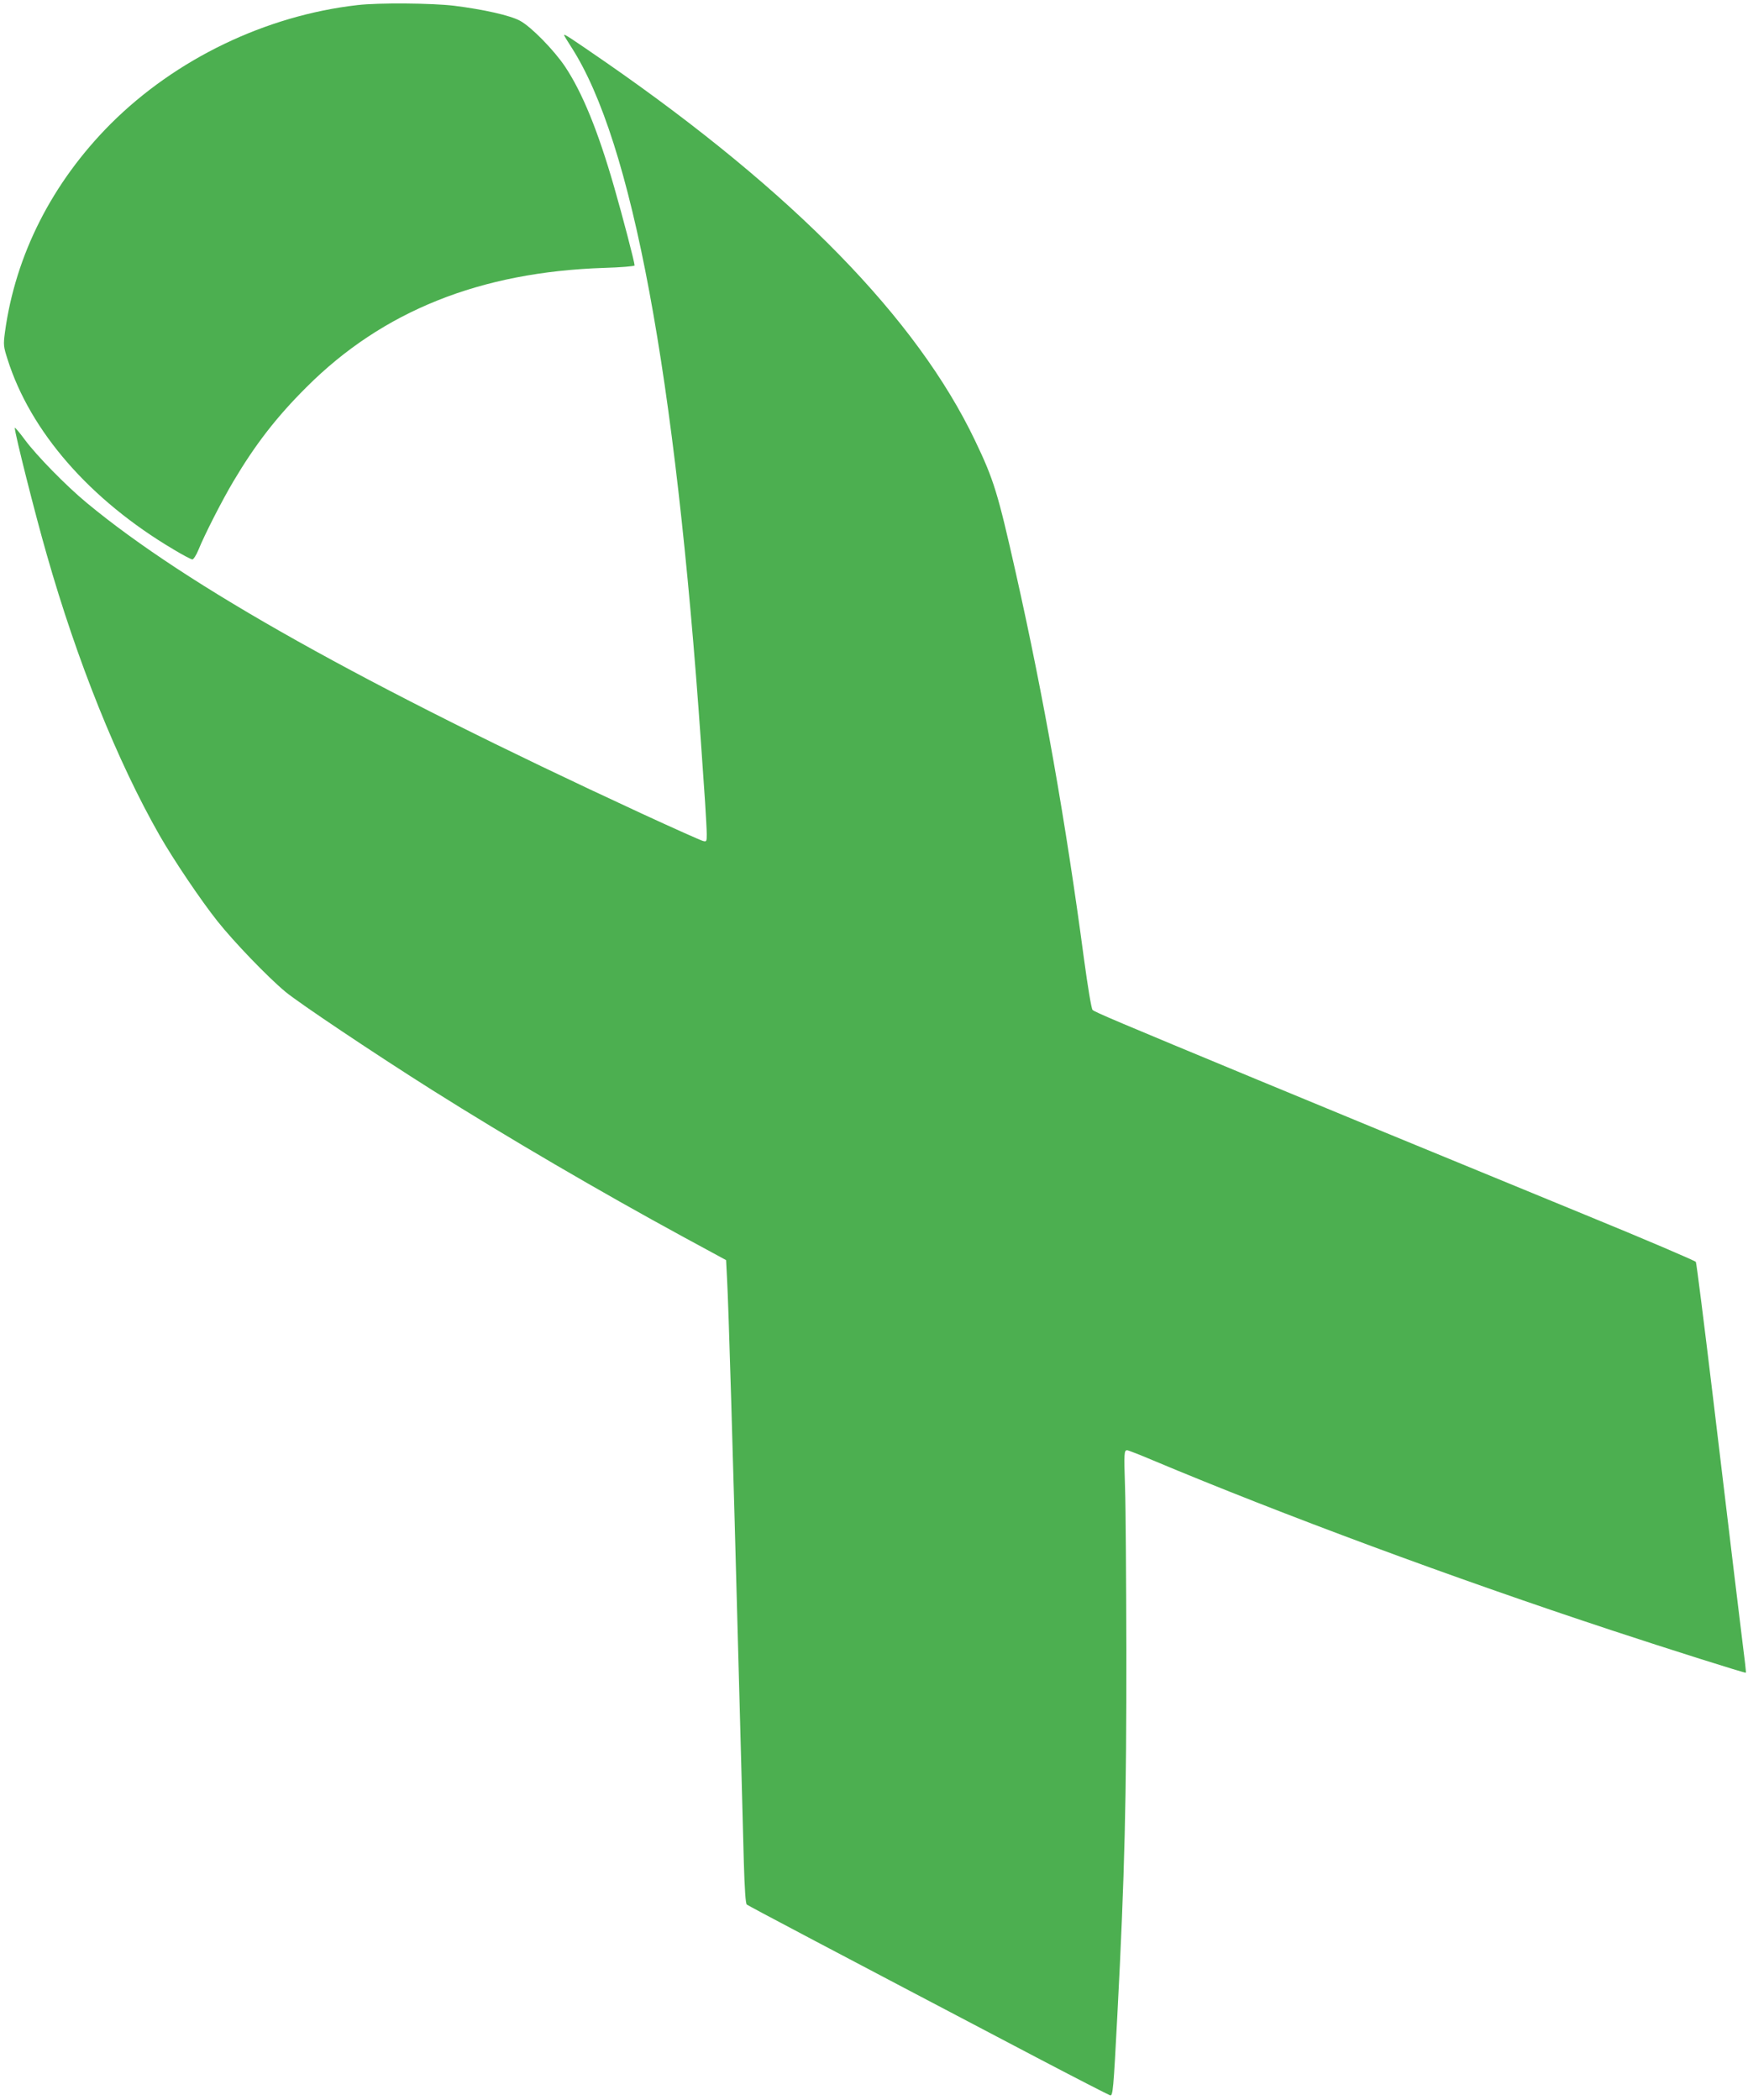
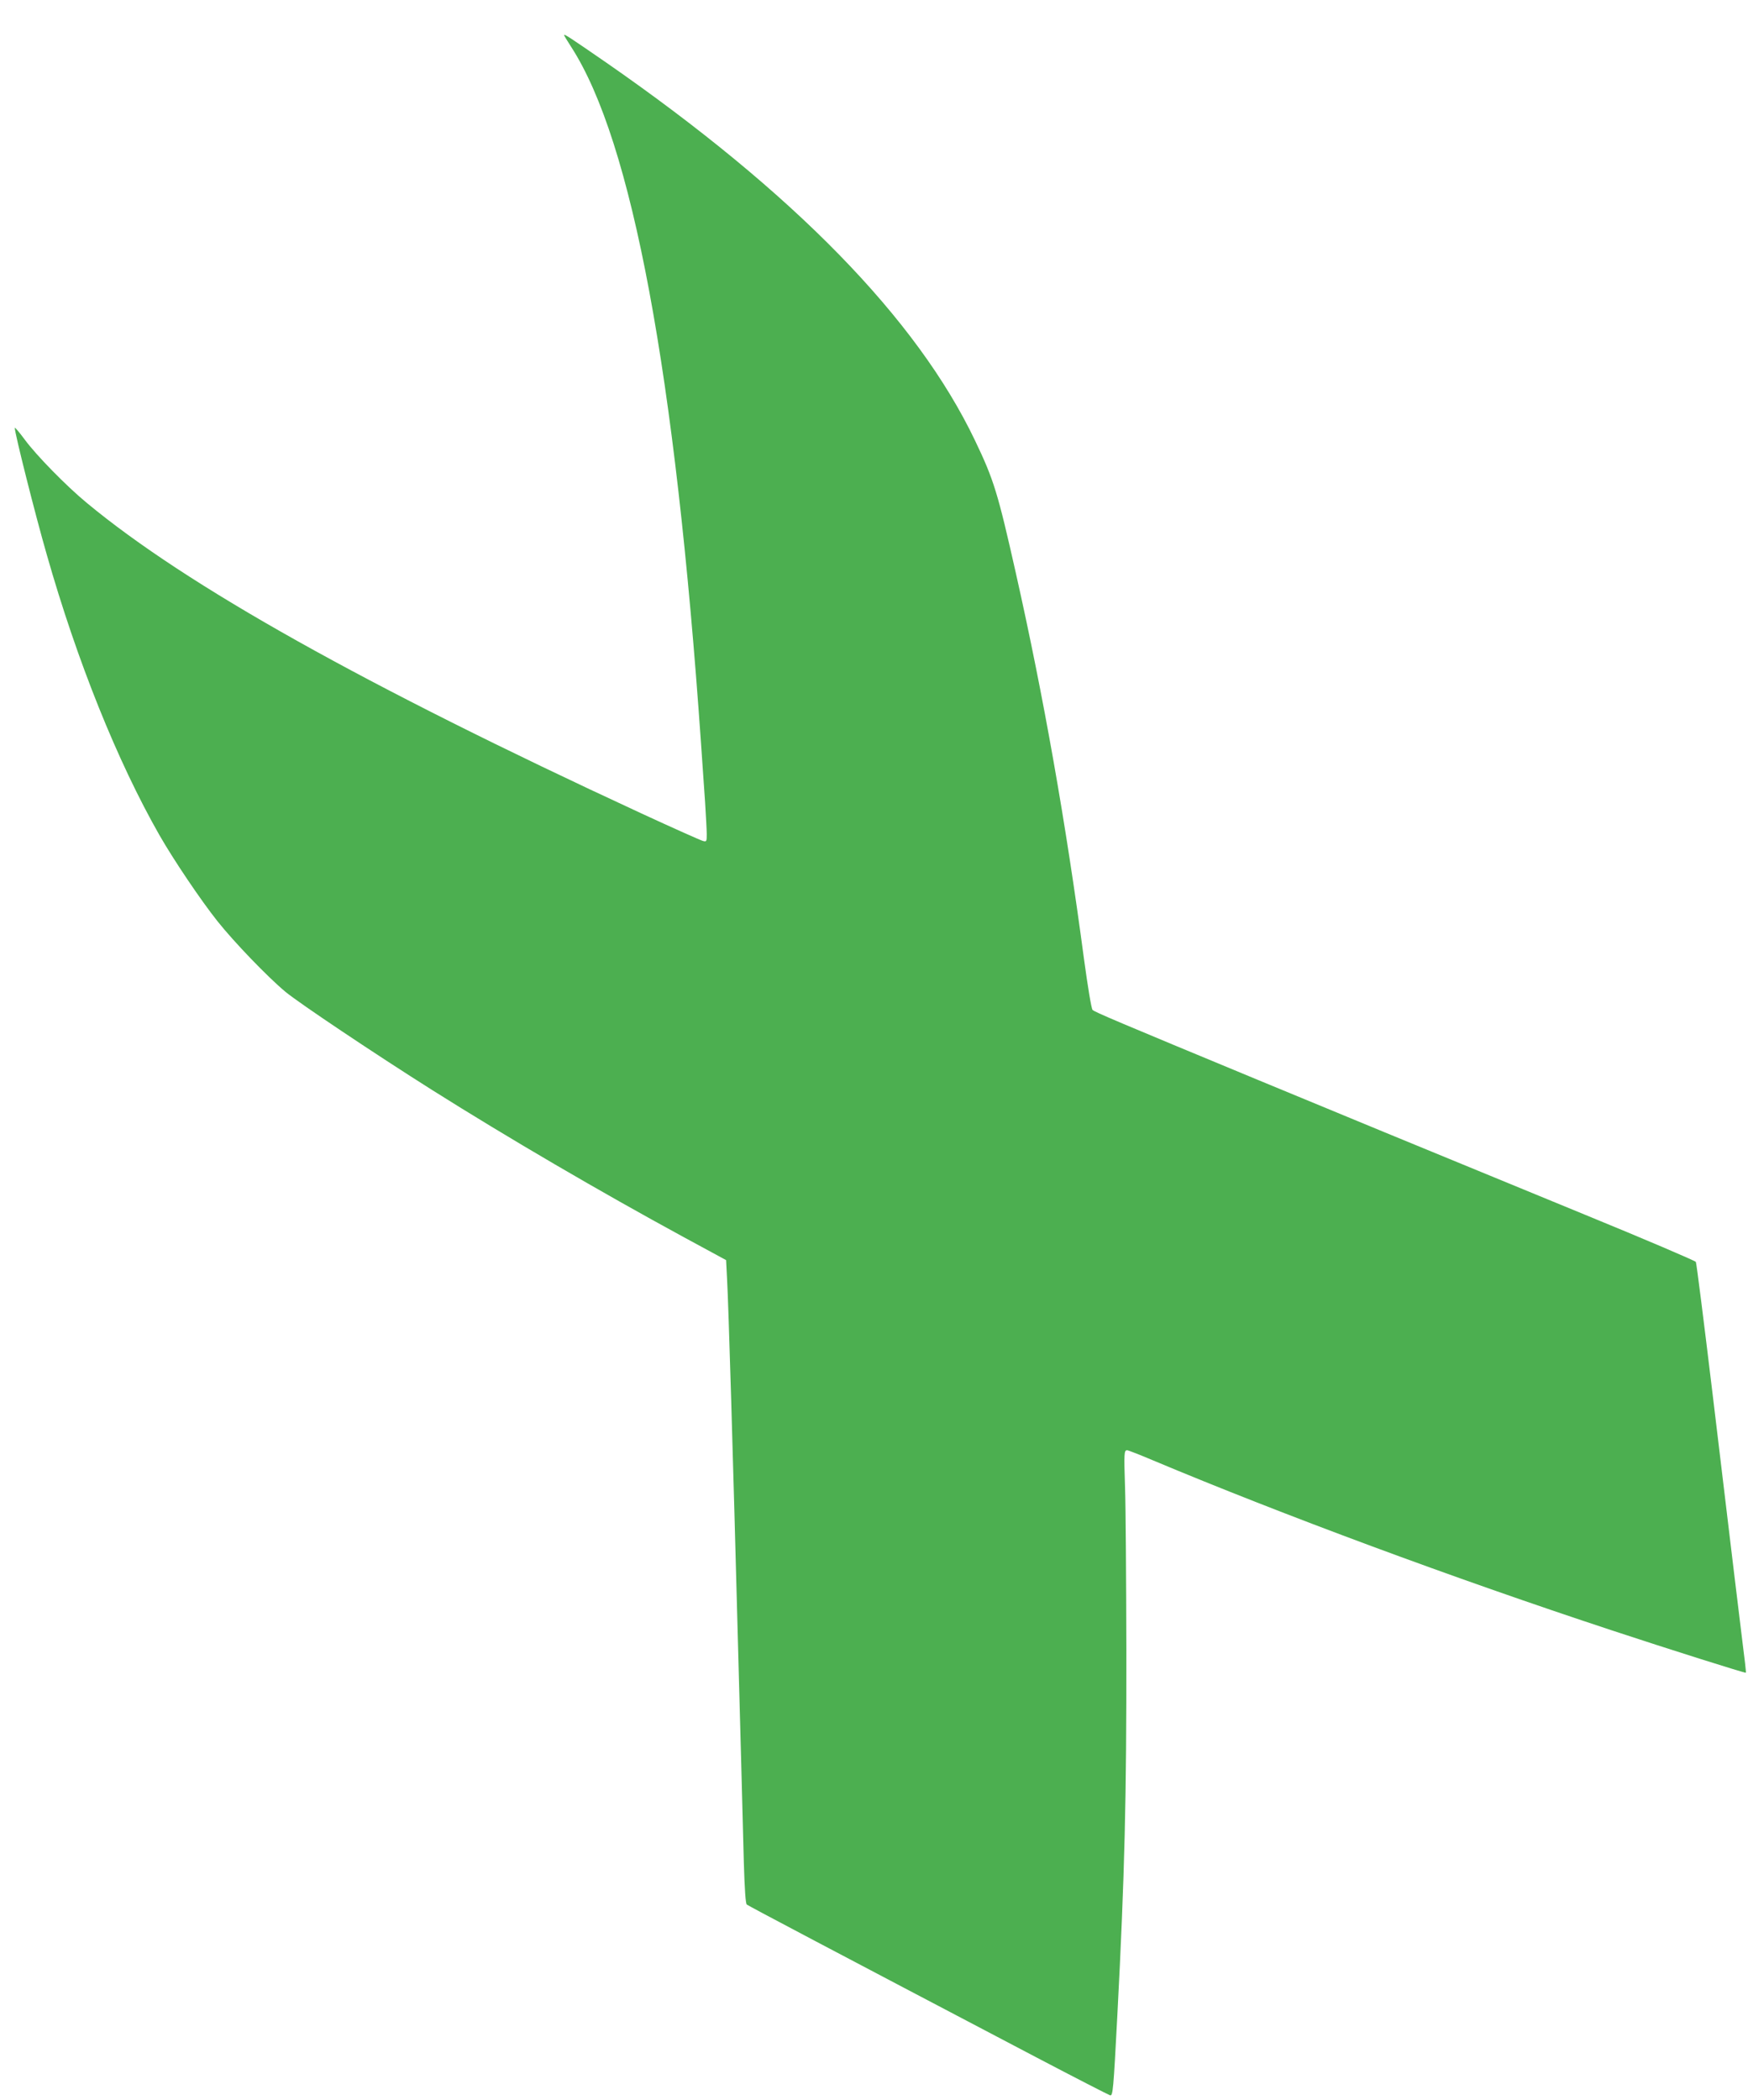
<svg xmlns="http://www.w3.org/2000/svg" version="1.0" width="1066pt" height="1280pt" viewBox="0 0 1066 1280" preserveAspectRatio="xMidYMid meet">
  <g transform="translate(0,1280) scale(0.1,-0.1)" fill="#4caf50" stroke="none">
-     <path d="M2180 12769 c-560 -64 -1108 -328 -1505 -724 -357 -358 -581 -799 -645 -1271 -10 -76 -9 -86 16 -164 139 -440 502 -857 1012 -1159 56 -34 108 -61 115 -61 7 0 24 26 37 58 38 94 146 305 214 419 133 224 263 392 445 573 464 464 1059 702 1814 727 103 3 187 10 187 15 0 19 -73 299 -125 479 -99 344 -194 575 -299 733 -68 101 -206 242 -274 279 -60 33 -221 69 -403 92 -134 16 -460 19 -589 4z" />
    <path d="M3440 12586 c0 -3 20 -36 44 -73 371 -575 634 -1986 791 -4243 8 -118 19 -281 25 -362 5 -81 10 -168 10 -193 0 -44 -1 -47 -23 -41 -13 3 -183 79 -378 169 -1689 781 -2771 1387 -3379 1891 -125 103 -307 289 -378 385 -34 46 -62 79 -62 73 0 -33 124 -526 195 -772 186 -653 431 -1261 687 -1710 87 -152 253 -398 354 -525 101 -127 305 -339 414 -430 83 -69 551 -382 895 -599 465 -293 1027 -621 1531 -895 l262 -142 6 -117 c9 -161 36 -1072 66 -2202 6 -212 15 -545 20 -740 5 -195 12 -469 16 -607 5 -170 11 -256 18 -262 11 -9 502 -268 1761 -929 242 -127 447 -232 455 -234 17 -4 20 31 44 487 45 863 56 1326 55 2229 -1 429 -4 873 -8 986 -7 215 -6 230 13 230 6 0 76 -27 156 -61 789 -331 1832 -718 2800 -1037 339 -112 814 -262 817 -258 2 1 -8 90 -22 197 -27 220 -46 375 -180 1494 -53 440 -99 806 -103 813 -4 7 -308 137 -677 288 -1165 479 -1426 586 -2000 824 -847 351 -989 411 -1002 424 -7 6 -29 138 -53 315 -110 826 -245 1592 -415 2348 -110 489 -134 568 -249 808 -355 743 -1107 1512 -2251 2305 -222 153 -255 175 -255 166z" />
  </g>
</svg>